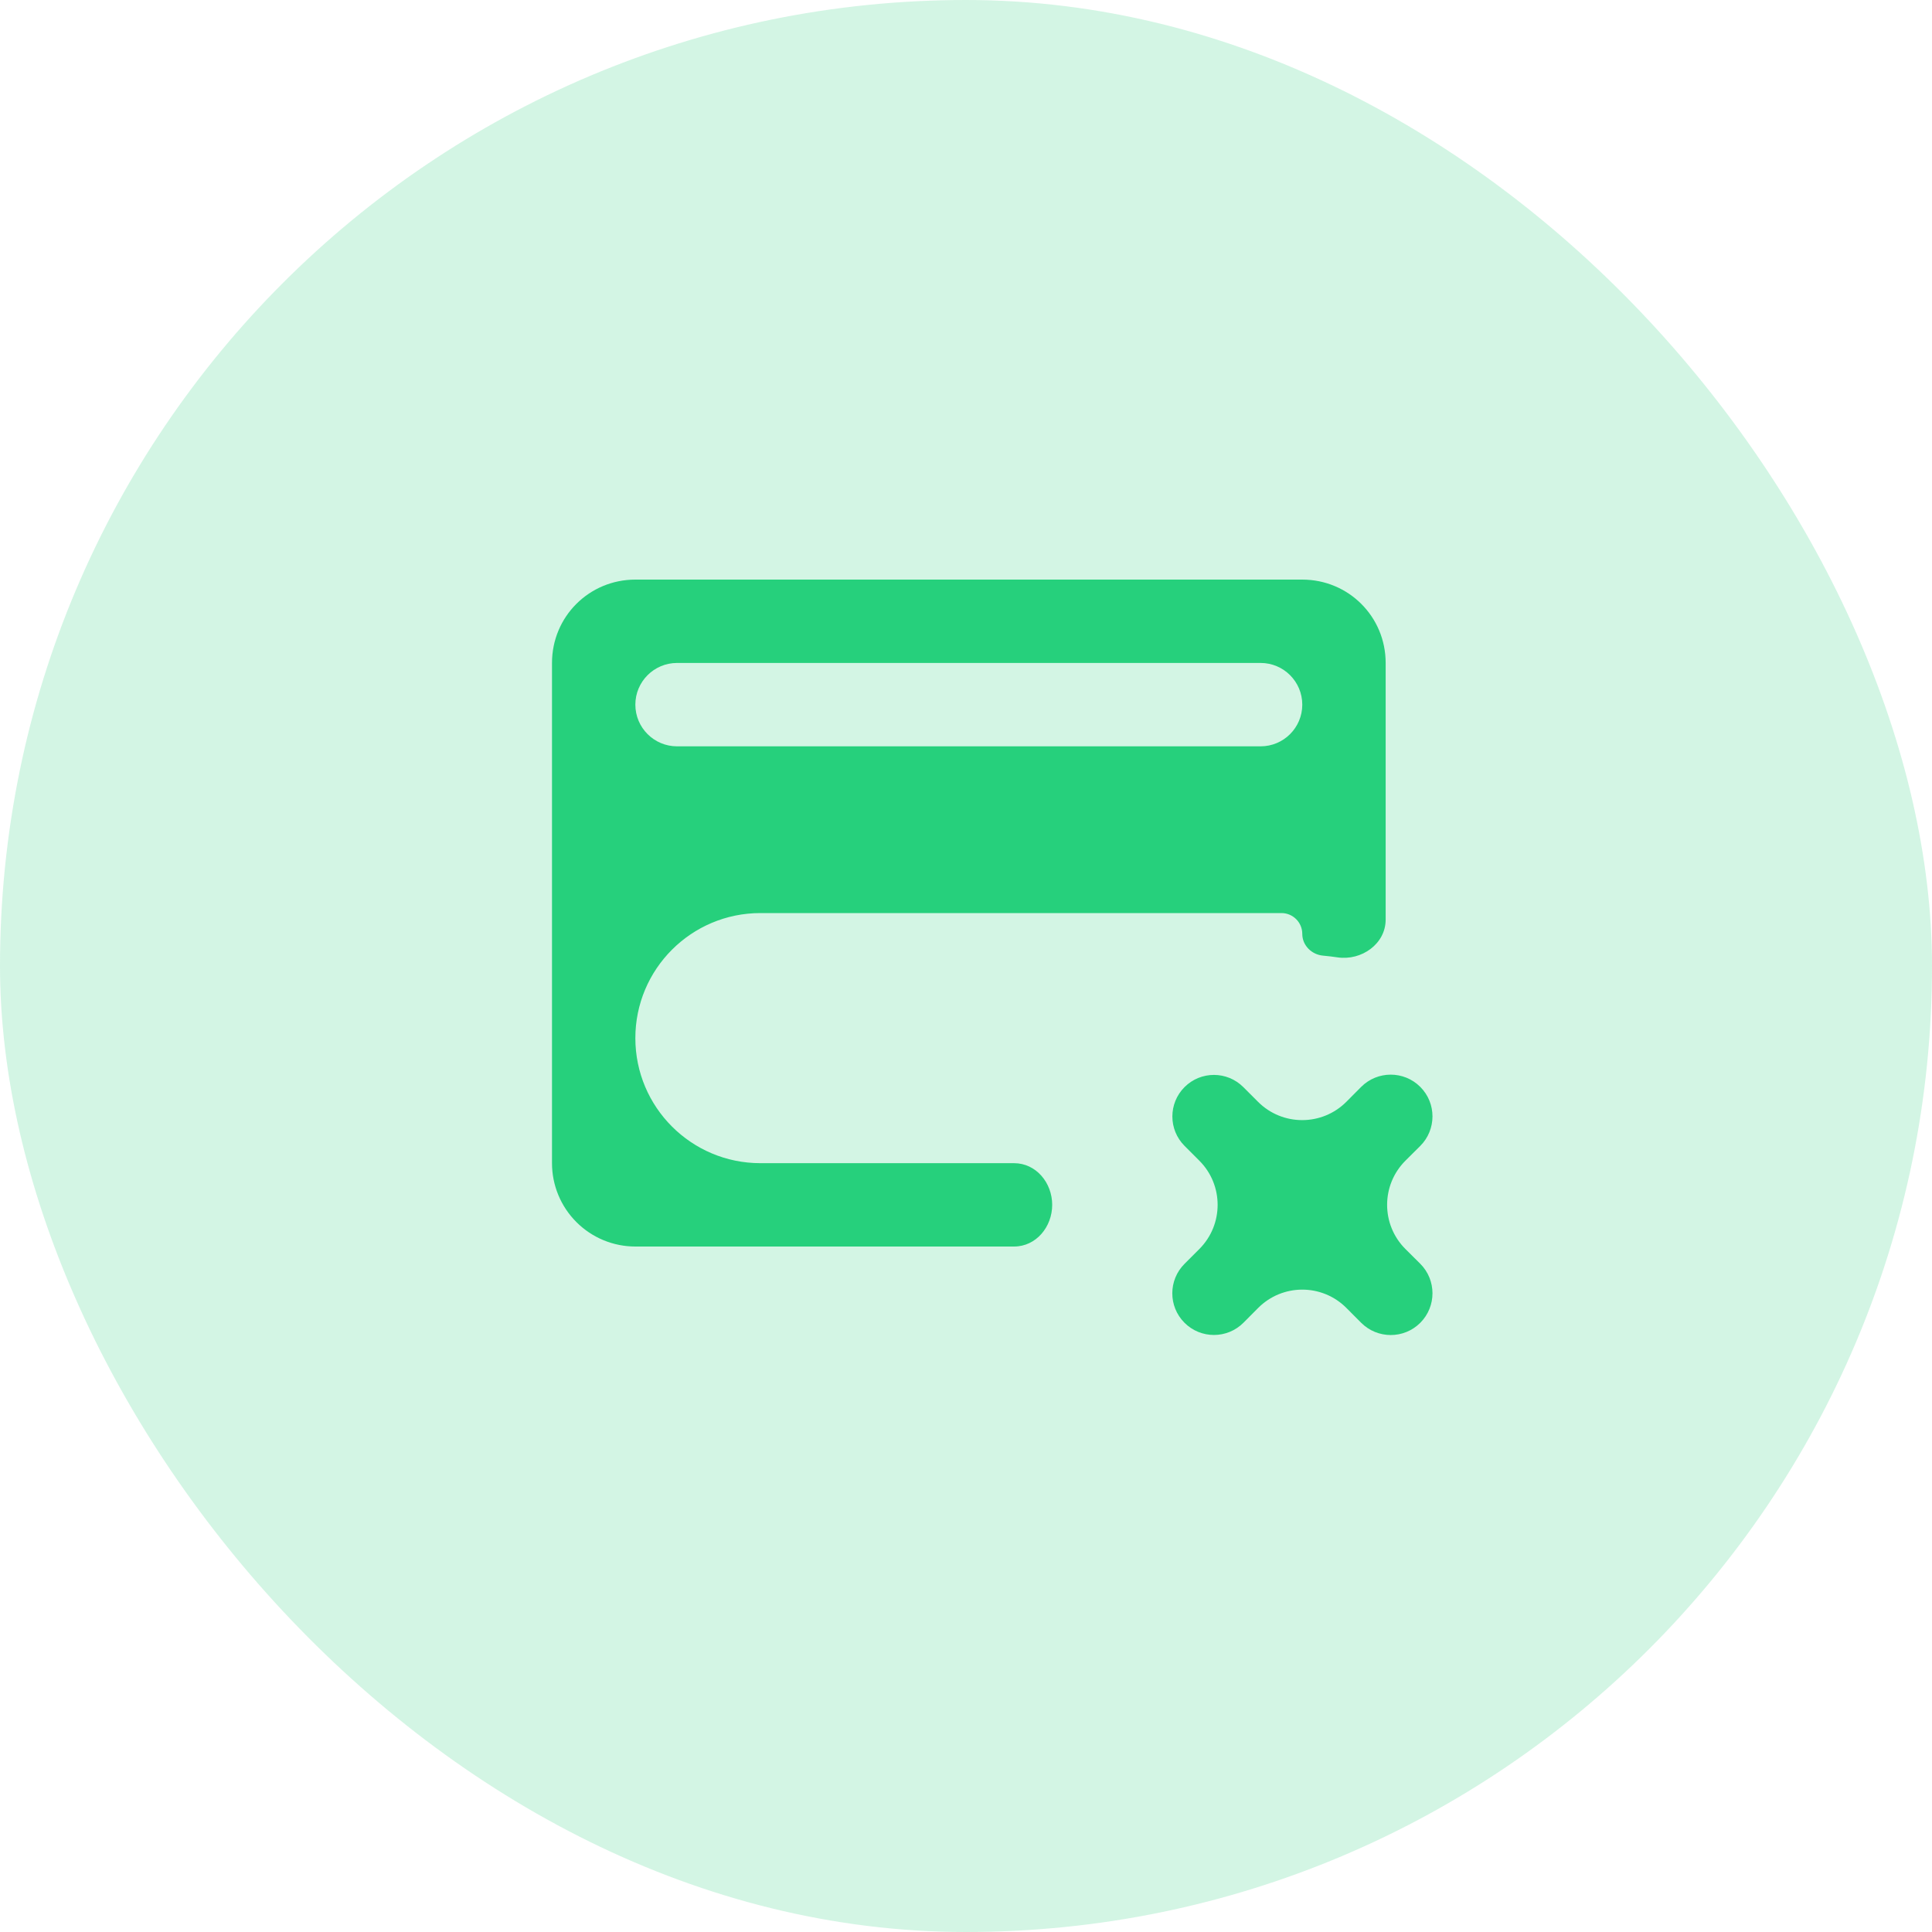
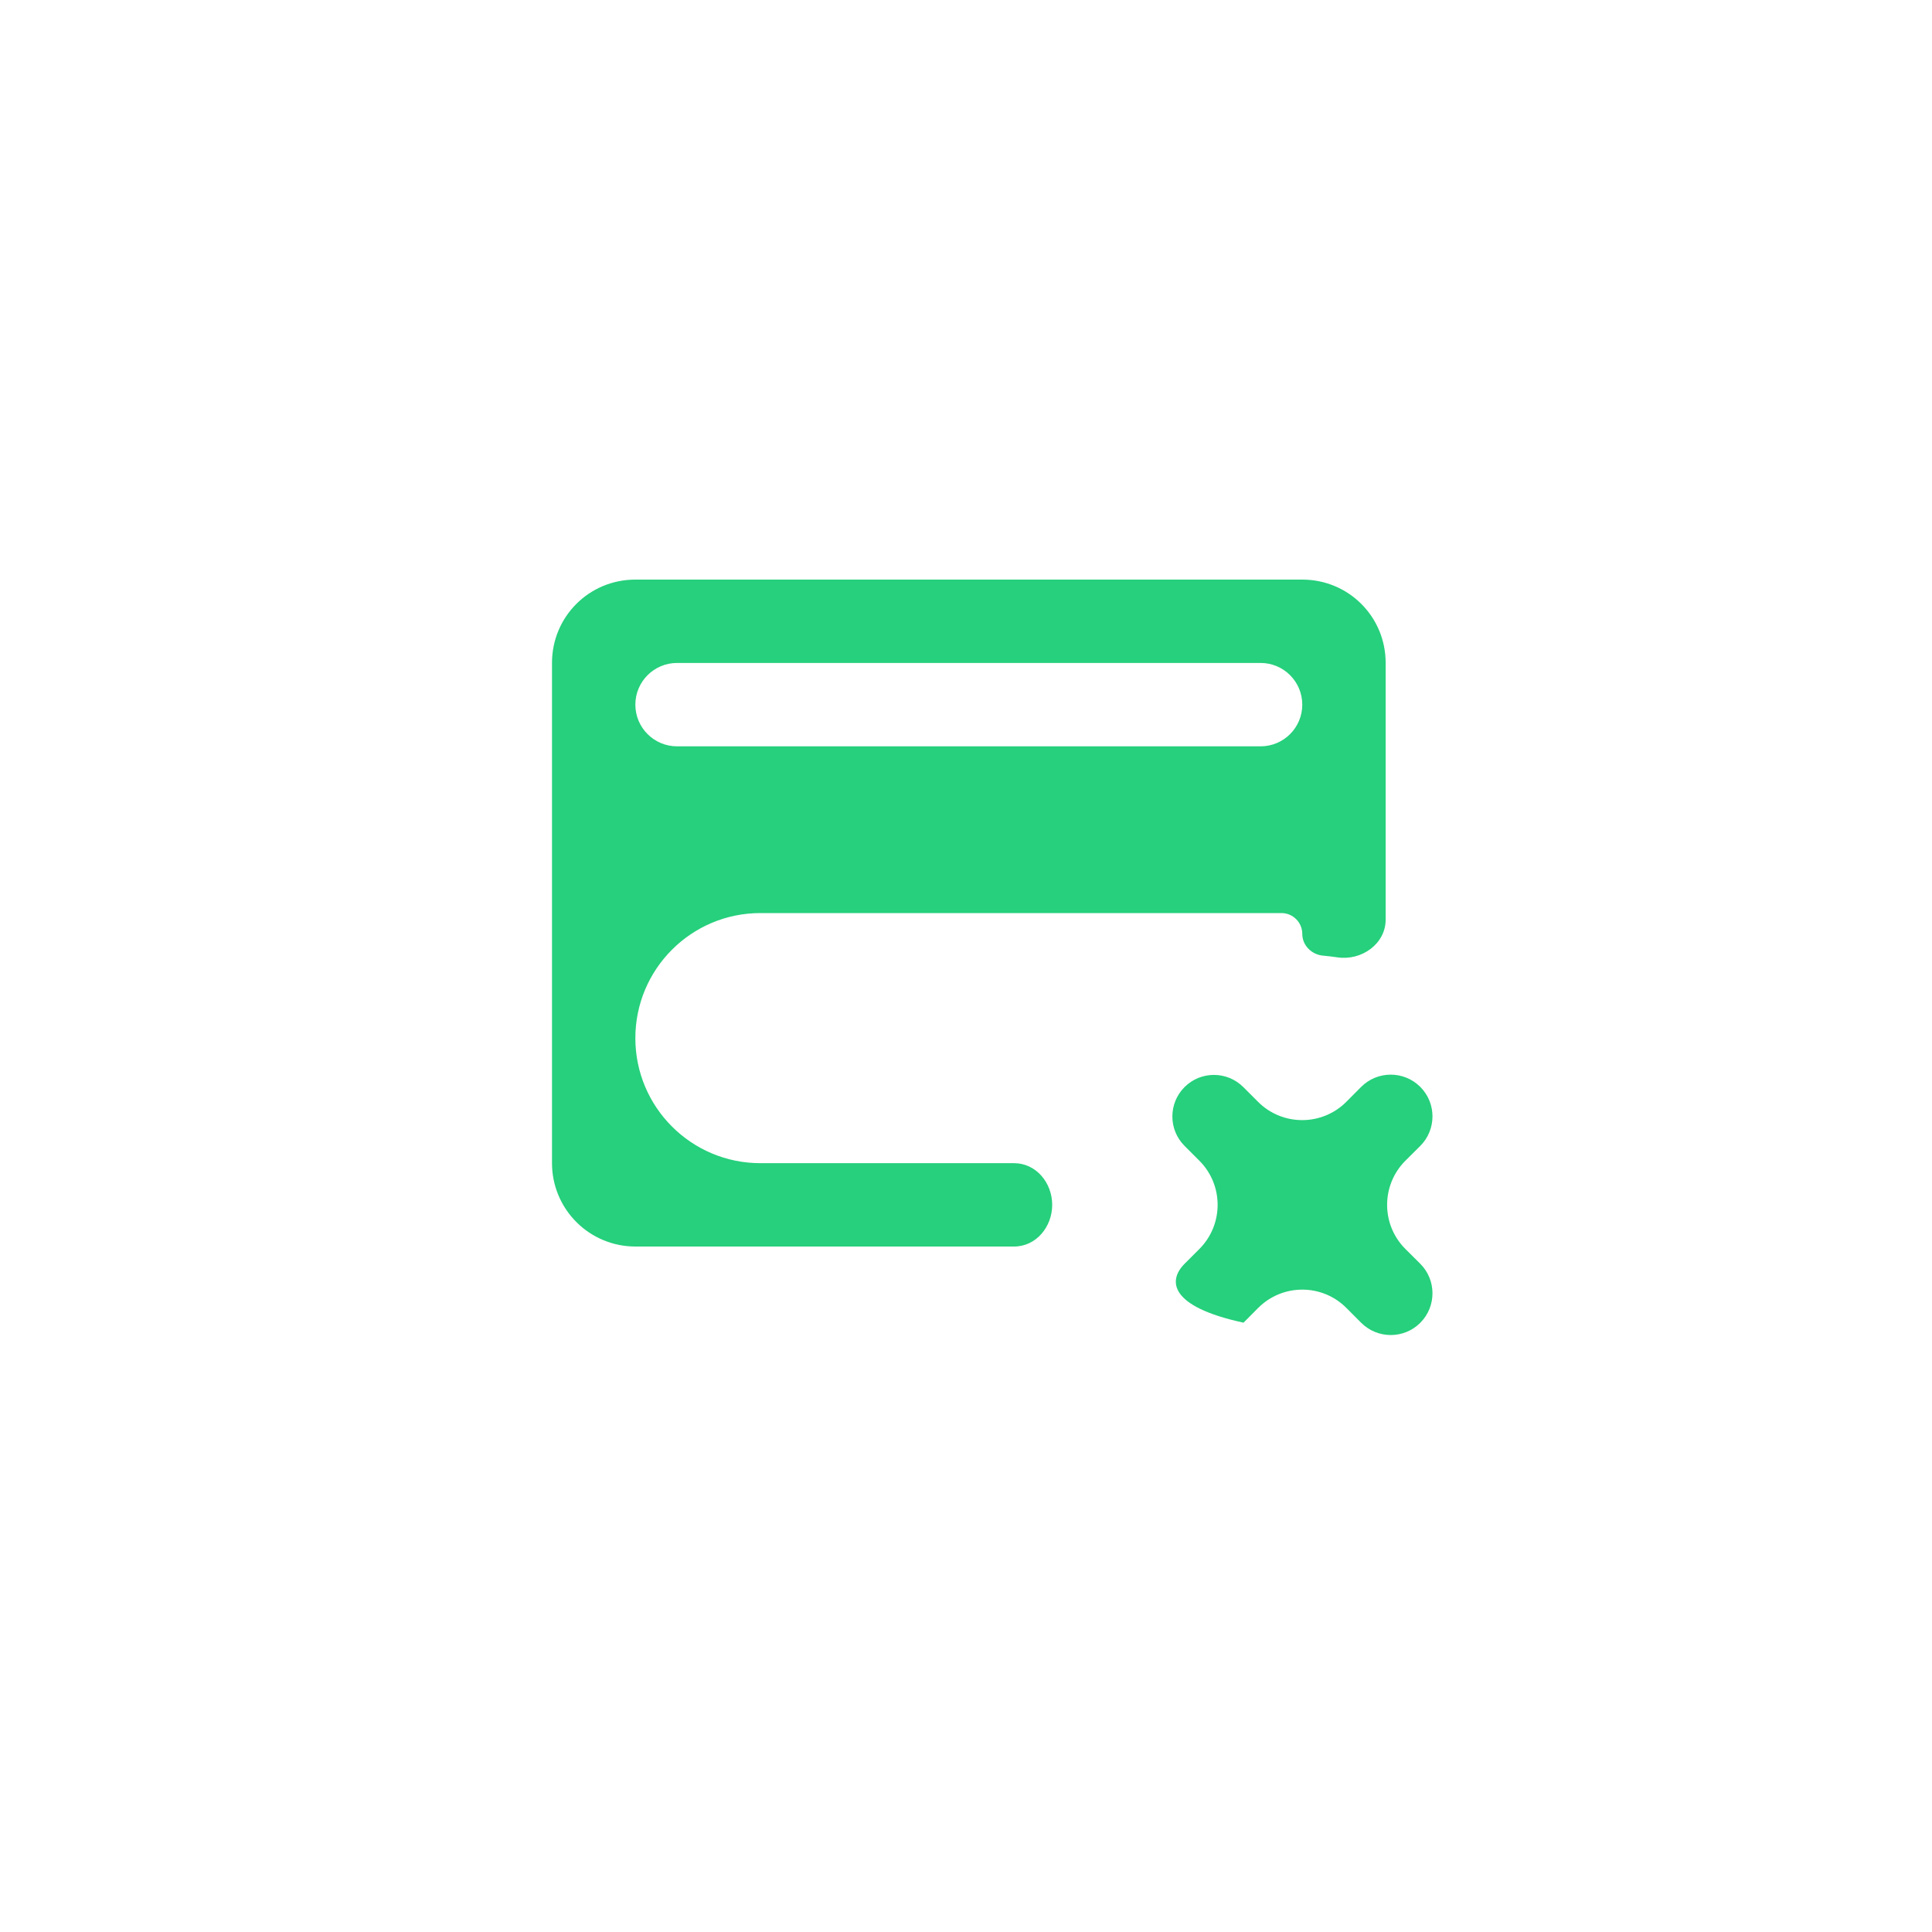
<svg xmlns="http://www.w3.org/2000/svg" width="70" height="70" viewBox="0 0 70 70" fill="none">
-   <rect opacity="0.2" width="70" height="70" rx="35" fill="#26D07C" />
-   <path d="M38.123 43.654V43.654C38.123 42.855 37.54 42.144 36.741 42.144H27.551C25.049 42.144 23.02 40.115 23.02 37.613V37.613C23.02 35.111 25.049 33.082 27.551 33.082H46.429C46.846 33.082 47.184 33.42 47.184 33.837V33.837C47.184 34.254 47.523 34.589 47.939 34.625C48.114 34.641 48.287 34.661 48.459 34.687C49.33 34.816 50.205 34.2 50.205 33.319V24.02C50.205 22.344 48.861 21 47.184 21H23.02C21.344 21 20 22.344 20 24.02V42.144C20 42.945 20.318 43.713 20.885 44.279C21.451 44.846 22.219 45.164 23.02 45.164H36.741C37.54 45.164 38.123 44.452 38.123 43.654V43.654ZM23.02 25.531C23.02 24.697 23.697 24.02 24.531 24.02H45.674C46.508 24.02 47.184 24.697 47.184 25.531V25.531C47.184 26.365 46.508 27.041 45.674 27.041H24.531C23.697 27.041 23.02 26.365 23.02 25.531V25.531ZM51.459 39.38C52.05 39.971 52.049 40.931 51.456 41.522L50.924 42.051C50.036 42.935 50.036 44.373 50.924 45.257L51.456 45.786C52.049 46.376 52.05 47.336 51.459 47.928V47.928C50.867 48.52 49.907 48.518 49.316 47.925L48.784 47.391C47.902 46.504 46.467 46.504 45.584 47.391L45.054 47.924C44.463 48.517 43.503 48.517 42.913 47.923V47.923C42.327 47.333 42.329 46.38 42.917 45.792L43.454 45.255C44.338 44.37 44.338 42.937 43.454 42.053L42.918 41.517C42.33 40.929 42.33 39.975 42.918 39.387V39.387C43.506 38.799 44.459 38.799 45.047 39.387L45.582 39.922C46.466 40.806 47.901 40.804 48.783 39.918L49.316 39.382C49.907 38.789 50.867 38.788 51.459 39.38V39.38Z" fill="#26D07C" />
+   <path d="M38.123 43.654V43.654C38.123 42.855 37.54 42.144 36.741 42.144H27.551C25.049 42.144 23.02 40.115 23.02 37.613V37.613C23.02 35.111 25.049 33.082 27.551 33.082H46.429C46.846 33.082 47.184 33.42 47.184 33.837V33.837C47.184 34.254 47.523 34.589 47.939 34.625C48.114 34.641 48.287 34.661 48.459 34.687C49.33 34.816 50.205 34.2 50.205 33.319V24.02C50.205 22.344 48.861 21 47.184 21H23.02C21.344 21 20 22.344 20 24.02V42.144C20 42.945 20.318 43.713 20.885 44.279C21.451 44.846 22.219 45.164 23.02 45.164H36.741C37.54 45.164 38.123 44.452 38.123 43.654V43.654ZM23.02 25.531C23.02 24.697 23.697 24.02 24.531 24.02H45.674C46.508 24.02 47.184 24.697 47.184 25.531V25.531C47.184 26.365 46.508 27.041 45.674 27.041H24.531C23.697 27.041 23.02 26.365 23.02 25.531V25.531ZM51.459 39.38C52.05 39.971 52.049 40.931 51.456 41.522L50.924 42.051C50.036 42.935 50.036 44.373 50.924 45.257L51.456 45.786C52.049 46.376 52.05 47.336 51.459 47.928V47.928C50.867 48.52 49.907 48.518 49.316 47.925L48.784 47.391C47.902 46.504 46.467 46.504 45.584 47.391L45.054 47.924V47.923C42.327 47.333 42.329 46.38 42.917 45.792L43.454 45.255C44.338 44.37 44.338 42.937 43.454 42.053L42.918 41.517C42.33 40.929 42.33 39.975 42.918 39.387V39.387C43.506 38.799 44.459 38.799 45.047 39.387L45.582 39.922C46.466 40.806 47.901 40.804 48.783 39.918L49.316 39.382C49.907 38.789 50.867 38.788 51.459 39.38V39.38Z" fill="#26D07C" />
</svg>